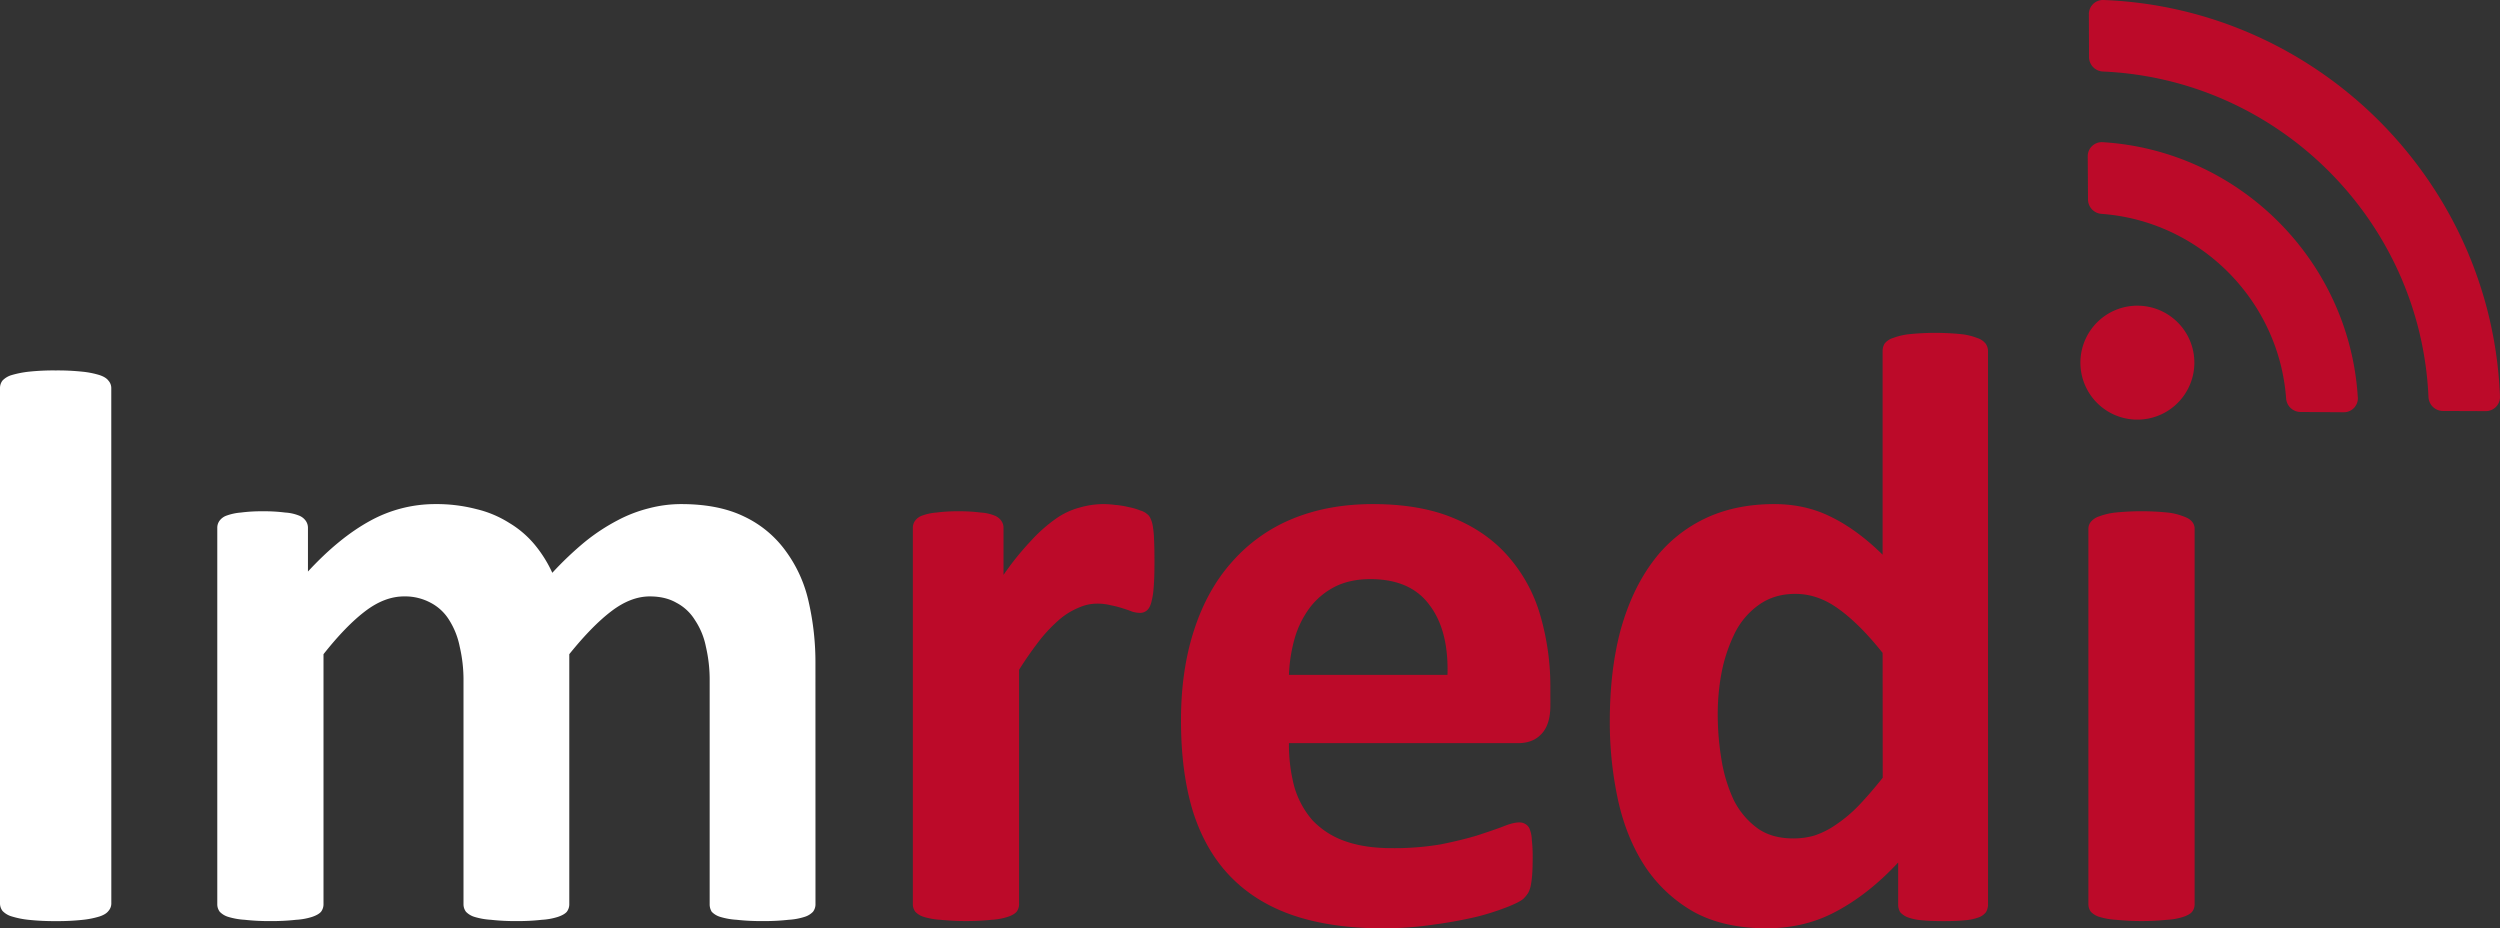
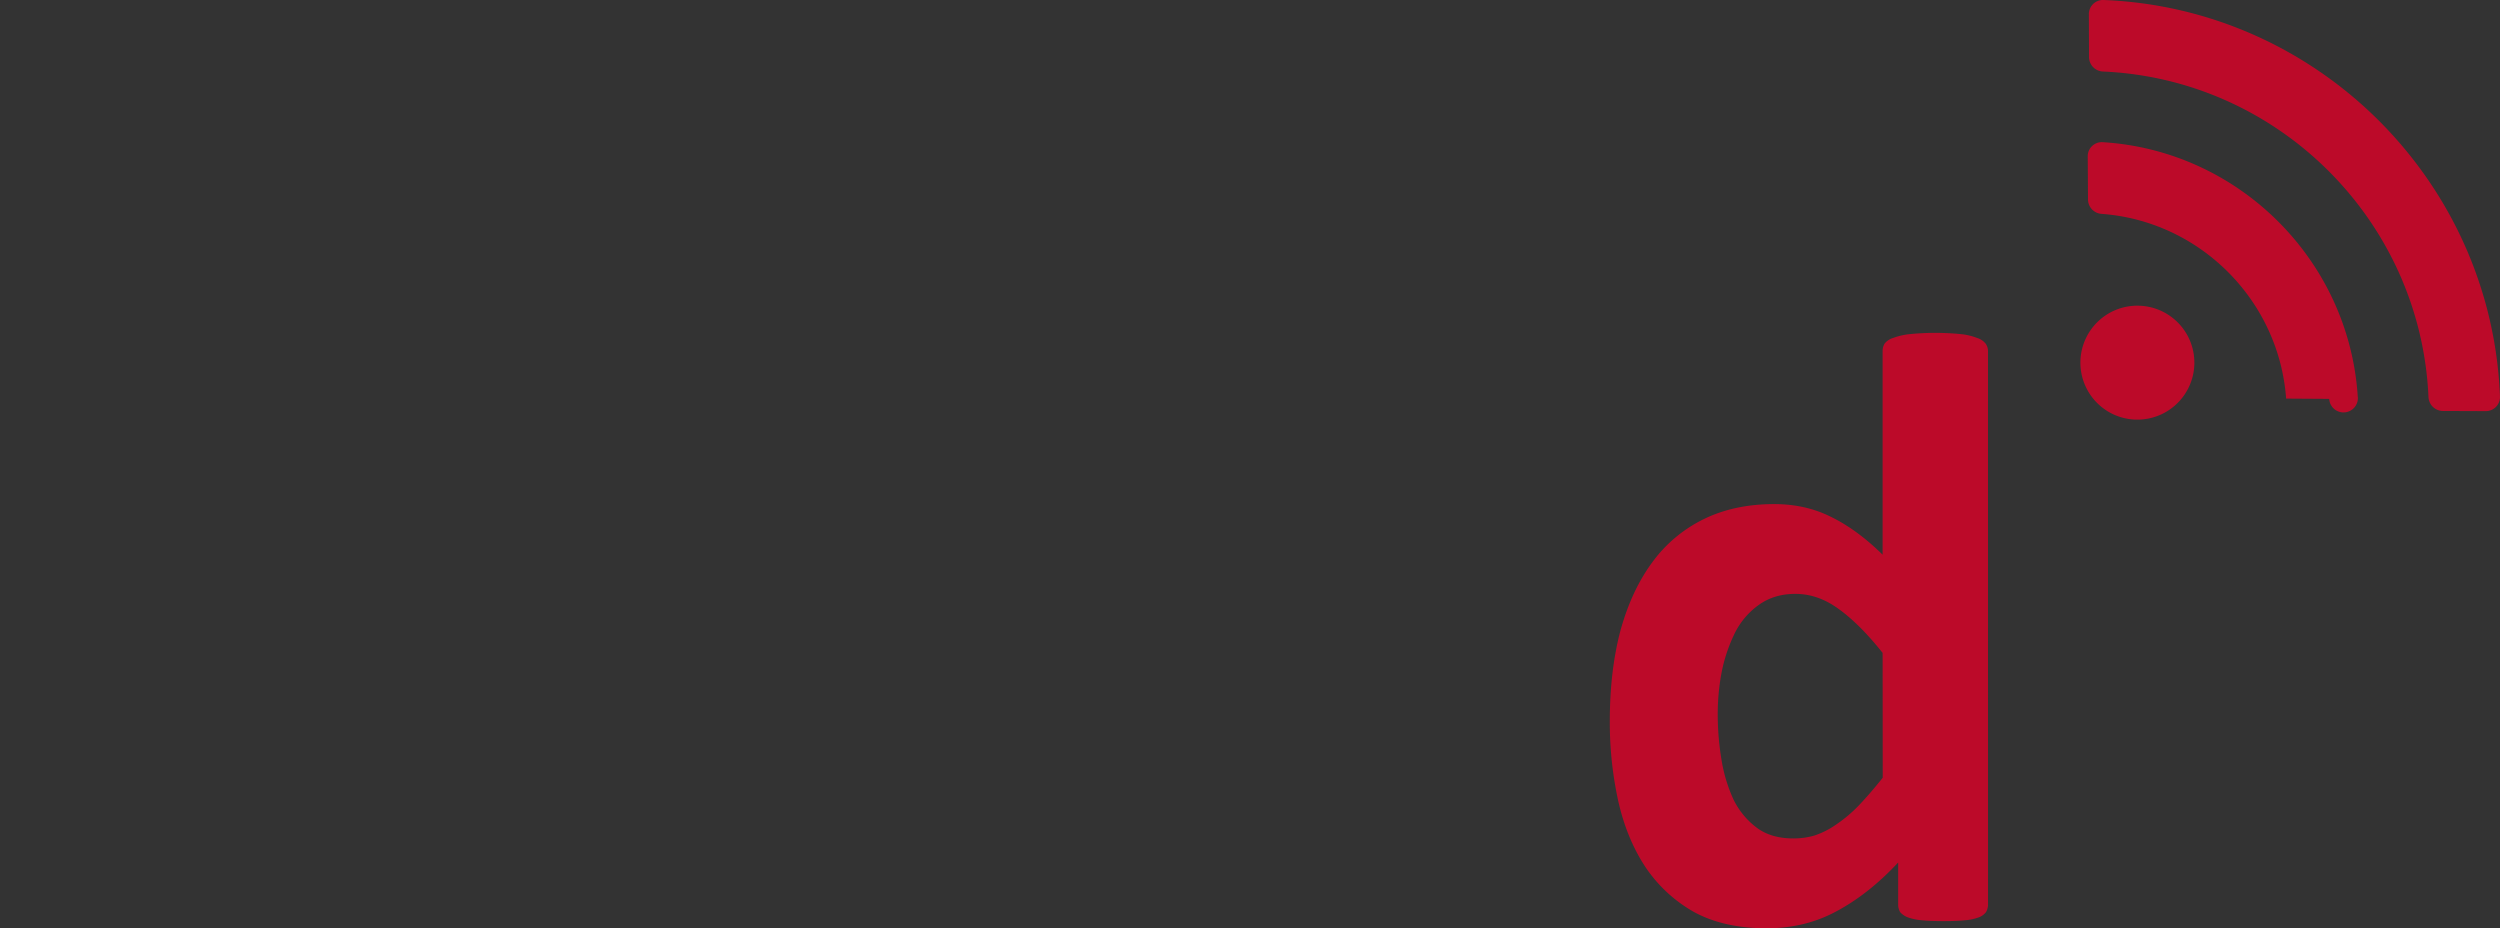
<svg xmlns="http://www.w3.org/2000/svg" viewBox="0 0 1720.91 638.99">
  <rect x="0" y="0" width="1720.91" height="638.99" fill="#333333" stroke="none" />
  <defs>
    <style>.cls-1{fill:#bc0a29;}.cls-2{fill:#fff;}</style>
  </defs>
  <title>Ресурс 48</title>
  <g id="Слой_2" data-name="Слой 2">
    <g id="Слой_1-2" data-name="Слой 1">
-       <path class="cls-1" d="M1720.9,272.91C1715.13,125.14,1595.71,5.77,1448,0a9.72,9.72,0,0,0-10.1,9.8l.11,29.56a10,10,0,0,0,9.54,9.87c121.15,5.3,218.83,103,224.13,224.13a10,10,0,0,0,9.87,9.54l29.56.11A9.74,9.74,0,0,0,1720.9,272.91Zm-221.87-51a39.22,39.22,0,1,0,0,55.46A39.21,39.21,0,0,0,1499,221.87Zm124,51.6c-5.78-94.11-81.63-169.87-175.63-175.64a9.69,9.69,0,0,0-10.28,9.79l.19,29.65a10,10,0,0,0,9.21,9.9c67.82,4.93,122.26,59.51,127.17,127.17a10,10,0,0,0,9.9,9.21l29.65.19A9.68,9.68,0,0,0,1623.07,273.47Z" />
-       <path class="cls-1" d="M794.69,387.62c0,7-.19,12.67-.58,17.13a51.58,51.58,0,0,1-1.74,10.44c-.77,2.52-1.84,4.26-3.19,5.23a7,7,0,0,1-4.65,1.45,18.39,18.39,0,0,1-5.22-.87c-1.94-.77-4.16-1.55-6.68-2.32a64.23,64.23,0,0,0-7.83-2,36.94,36.94,0,0,0-9.58-1.16A30.71,30.71,0,0,0,743,418.1a50.18,50.18,0,0,0-12.78,7.54,105.14,105.14,0,0,0-13.64,13.94,247,247,0,0,0-15.09,21.48V622.44a8.5,8.5,0,0,1-1.74,5.23q-1.75,2-6.1,3.48a44.64,44.64,0,0,1-11,2,180.59,180.59,0,0,1-35.41,0,49.18,49.18,0,0,1-11.32-2,13.62,13.62,0,0,1-5.81-3.48,8.5,8.5,0,0,1-1.74-5.23V363.53a8.27,8.27,0,0,1,1.45-4.94,10.21,10.21,0,0,1,5.23-3.77,37.05,37.05,0,0,1,9.58-2,109.41,109.41,0,0,1,15.09-.87,112.06,112.06,0,0,1,15.38.87,30,30,0,0,1,9.29,2,10.22,10.22,0,0,1,4.94,3.77,8.34,8.34,0,0,1,1.45,4.94v32.22A195,195,0,0,1,709.94,372a104.69,104.69,0,0,1,17.12-15.1,51.22,51.22,0,0,1,16.26-7.55A59.14,59.14,0,0,1,759.57,347a62.89,62.89,0,0,1,8.13.58,52.24,52.24,0,0,1,9,1.45,40.49,40.49,0,0,1,8.12,2.33,12.69,12.69,0,0,1,4.94,2.61,7.18,7.18,0,0,1,2.32,3.19,18.78,18.78,0,0,1,1.45,4.94,65.3,65.3,0,0,1,.87,9Q794.7,377.17,794.69,387.62Z" />
-       <path class="cls-1" d="M1067.23,485.44q0,13.35-6.1,19.74-5.81,6.38-16.25,6.38H887.26A113.31,113.31,0,0,0,891,541.75a61.1,61.1,0,0,0,12.49,22.93,56.42,56.42,0,0,0,22.06,14.22q13.63,4.94,32.51,4.94a192.17,192.17,0,0,0,33.67-2.61q14.5-2.91,25-6.1,10.74-3.48,17.71-6.09,7-2.91,11.32-2.91a7.7,7.7,0,0,1,4.35,1.16,6.72,6.72,0,0,1,2.9,3.49,22.28,22.28,0,0,1,1.45,7.54,98.81,98.81,0,0,1,.58,11.9c0,4.26-.09,7.94-.29,11a66.54,66.54,0,0,1-.87,7.55,20.13,20.13,0,0,1-1.74,5.52,19.52,19.52,0,0,1-3.19,4.06c-1.16,1.36-4.55,3.19-10.16,5.52a176.32,176.32,0,0,1-21.48,7,299,299,0,0,1-29.9,5.52,235.06,235.06,0,0,1-36,2.61q-34.54,0-60.67-8.71-25.83-8.7-43.25-26.41t-26.12-44.7q-8.42-27-8.42-63.28,0-34.54,9-62.12,9-27.87,26.13-47a111.72,111.72,0,0,1,41.5-29.61Q914.25,347,945,347q32.52,0,55.44,9.58,23.24,9.58,38,26.71a105.68,105.68,0,0,1,21.77,40.05,175.25,175.25,0,0,1,7,50.51Zm-70.83-20.9q.87-30.77-12.48-48.18-13.06-17.72-40.64-17.71-13.93,0-24.38,5.22a50.8,50.8,0,0,0-17.12,14.23A65.75,65.75,0,0,0,891.33,439a106.5,106.5,0,0,0-4.07,25.54Z" />
+       <path class="cls-1" d="M1720.9,272.91C1715.13,125.14,1595.71,5.77,1448,0a9.72,9.72,0,0,0-10.1,9.8l.11,29.56a10,10,0,0,0,9.54,9.87c121.15,5.3,218.83,103,224.13,224.13a10,10,0,0,0,9.87,9.54l29.56.11A9.74,9.74,0,0,0,1720.9,272.91Zm-221.87-51a39.22,39.22,0,1,0,0,55.46A39.21,39.21,0,0,0,1499,221.87Zm124,51.6c-5.78-94.11-81.63-169.87-175.63-175.64a9.69,9.69,0,0,0-10.28,9.79l.19,29.65a10,10,0,0,0,9.21,9.9c67.82,4.93,122.26,59.51,127.17,127.17l29.65.19A9.68,9.68,0,0,0,1623.07,273.47Z" />
      <path class="cls-1" d="M1368.49,622.44A10.19,10.19,0,0,1,1367,628a11.16,11.16,0,0,1-4.93,3.48,33.77,33.77,0,0,1-9.58,2q-5.8.59-14.51.58-9.3,0-15.1-.58a37.15,37.15,0,0,1-9.58-2,13.74,13.74,0,0,1-5.22-3.48,10.19,10.19,0,0,1-1.45-5.52V593.71q-20,21.48-42.09,33.38Q1242.82,639,1216.11,639q-29.61,0-50.22-11.32a98.58,98.58,0,0,1-33.38-31.06q-12.78-19.44-18.58-45.28a252.3,252.3,0,0,1-5.8-54.86q0-34.55,7.25-62.12,7.55-27.57,21.77-47a95.93,95.93,0,0,1,35.42-29.9Q1193.75,347,1221.33,347q21.76,0,39.48,9,17.7,8.72,35.12,25.83V241.62a9.64,9.64,0,0,1,1.45-5.23,12.14,12.14,0,0,1,5.81-3.77,46.64,46.64,0,0,1,11.32-2.61,178.55,178.55,0,0,1,35.41,0,42.08,42.08,0,0,1,11,2.61,12.1,12.1,0,0,1,5.8,3.77,8.5,8.5,0,0,1,1.74,5.23Zm-72.56-173q-15.67-19.74-30.19-30.19-14.22-10.45-29.9-10.45-14.22,0-24.67,7.26a52.35,52.35,0,0,0-16.54,18.86,108.44,108.44,0,0,0-9.29,26.71,151.65,151.65,0,0,0-2.91,29.89,188.78,188.78,0,0,0,2.62,31.64,104.6,104.6,0,0,0,8.41,27.58,53.79,53.79,0,0,0,16,19.16q9.87,7.25,25,7.25a51.45,51.45,0,0,0,14.52-2,56.77,56.77,0,0,0,14.51-7.26,97.14,97.14,0,0,0,15.38-12.77q7.85-8.13,17.13-19.74Z" />
-       <path class="cls-1" d="M1510.7,622.44a8.5,8.5,0,0,1-1.74,5.23c-1.16,1.35-3.2,2.51-6.1,3.48a44.54,44.54,0,0,1-11,2,180.59,180.59,0,0,1-35.41,0,49.18,49.18,0,0,1-11.32-2,13.62,13.62,0,0,1-5.81-3.48,8.5,8.5,0,0,1-1.74-5.23V364.11a7.34,7.34,0,0,1,1.74-4.94,12.21,12.21,0,0,1,5.81-3.77,46.64,46.64,0,0,1,11.32-2.61,180.59,180.59,0,0,1,35.41,0,42,42,0,0,1,11,2.61c2.9,1,4.94,2.23,6.1,3.77a7.34,7.34,0,0,1,1.74,4.94Z" />
-       <path class="cls-2" d="M76.63,621.86a7.76,7.76,0,0,1-2,5.23c-1.16,1.55-3.19,2.8-6.1,3.77a60.6,60.6,0,0,1-11.61,2.32,161.23,161.23,0,0,1-18.58.88,165.87,165.87,0,0,1-18.57-.88,60.6,60.6,0,0,1-11.61-2.32,14.34,14.34,0,0,1-6.39-3.77A8.5,8.5,0,0,1,0,621.86V267.16a8.46,8.46,0,0,1,1.74-5.22,14.35,14.35,0,0,1,6.39-3.78A67.71,67.71,0,0,1,20,255.84,158.27,158.27,0,0,1,38.31,255a161.55,161.55,0,0,1,18.58.87,60.6,60.6,0,0,1,11.61,2.32q4.36,1.45,6.1,3.78a7.71,7.71,0,0,1,2,5.22Z" />
-       <path class="cls-2" d="M561.35,622.44a8.45,8.45,0,0,1-1.75,5.23,13.58,13.58,0,0,1-5.8,3.48,44.64,44.64,0,0,1-11,2,147.29,147.29,0,0,1-17.71.88,150.19,150.19,0,0,1-18-.88,49.18,49.18,0,0,1-11.32-2,13.62,13.62,0,0,1-5.81-3.48,9.64,9.64,0,0,1-1.45-5.23V468.89a100.88,100.88,0,0,0-2.61-23.8,50.59,50.59,0,0,0-7.55-18.28,32.76,32.76,0,0,0-12.77-11.91q-7.55-4.35-18.29-4.35-13.06,0-26.41,10.16t-29,29.61V622.44a8.5,8.5,0,0,1-1.74,5.23q-1.74,2-6.1,3.48a44.45,44.45,0,0,1-11,2,144.07,144.07,0,0,1-17.41.88,147.4,147.4,0,0,1-17.71-.88,49.28,49.28,0,0,1-11.32-2,13.58,13.58,0,0,1-5.8-3.48,8.5,8.5,0,0,1-1.74-5.23V468.89a100.86,100.86,0,0,0-2.62-23.8,53.76,53.76,0,0,0-7.25-18.28,32.72,32.72,0,0,0-12.78-11.91,37.05,37.05,0,0,0-18.28-4.35q-13.35,0-26.71,10.16t-28.73,29.61V622.44a8.5,8.5,0,0,1-1.74,5.23q-1.76,2-6.1,3.48a44.64,44.64,0,0,1-11,2,147.29,147.29,0,0,1-17.71.88,147.1,147.1,0,0,1-17.7-.88,49.18,49.18,0,0,1-11.32-2,13.62,13.62,0,0,1-5.81-3.48,8.5,8.5,0,0,1-1.74-5.23V363.53a8.27,8.27,0,0,1,1.45-4.94,10.27,10.27,0,0,1,5.23-3.77,37.48,37.48,0,0,1,9.57-2,109.66,109.66,0,0,1,15.1-.87,112.06,112.06,0,0,1,15.38.87,30.32,30.32,0,0,1,9.29,2,10.28,10.28,0,0,1,4.94,3.77,8.34,8.34,0,0,1,1.45,4.94v29.9q21.48-23.24,42.67-34.84A92.79,92.79,0,0,1,299.24,347,108.88,108.88,0,0,1,328,350.47,74.45,74.45,0,0,1,350.61,360,68,68,0,0,1,368,374.85a86.65,86.65,0,0,1,12.19,19.45,229.3,229.3,0,0,1,22.64-21.48,134.94,134.94,0,0,1,22.06-14.52,94.91,94.91,0,0,1,21.77-8.41A87.28,87.28,0,0,1,469,347q25.84,0,43.54,8.71A74.61,74.61,0,0,1,541,379.49a92.45,92.45,0,0,1,15.67,34.83,187,187,0,0,1,4.65,42.38Z" />
    </g>
  </g>
</svg>